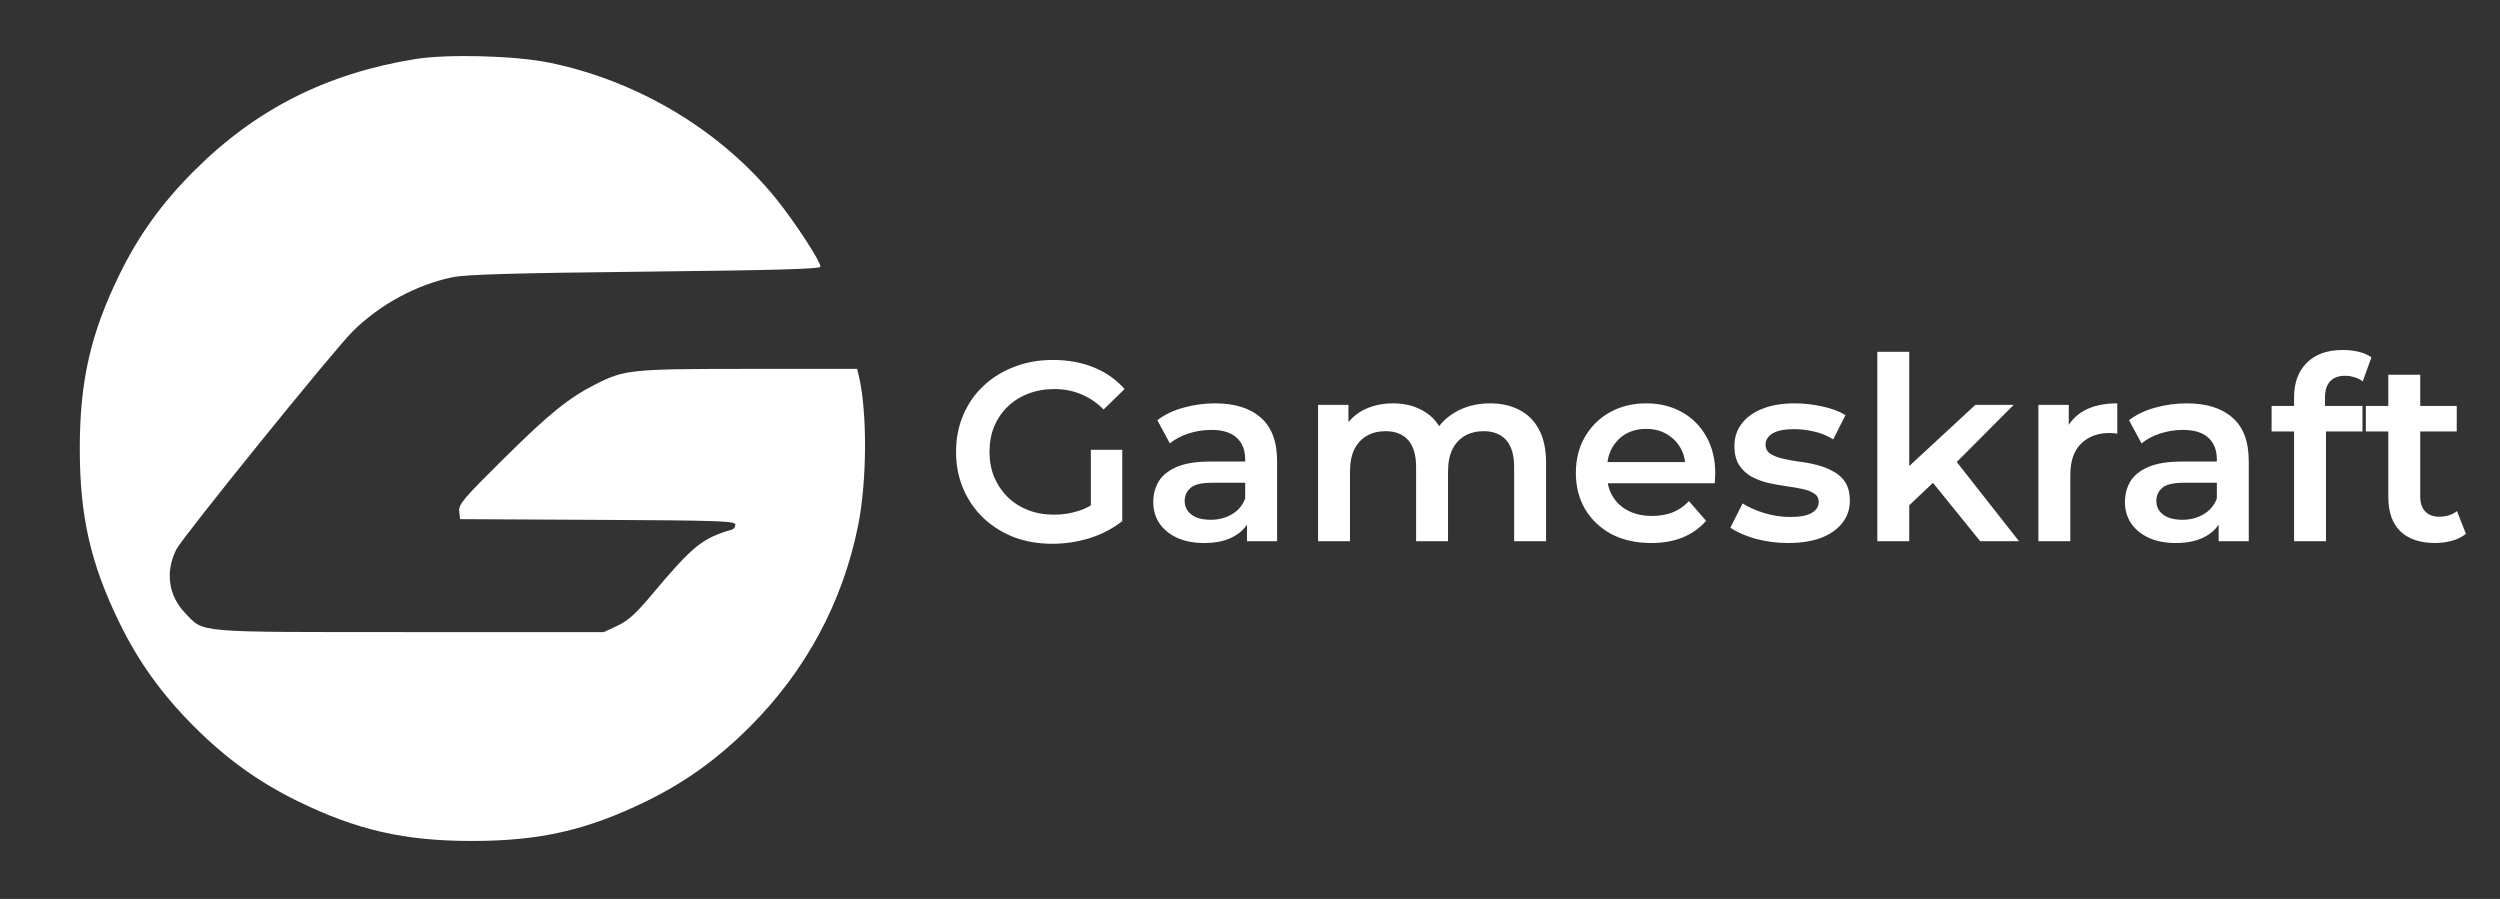
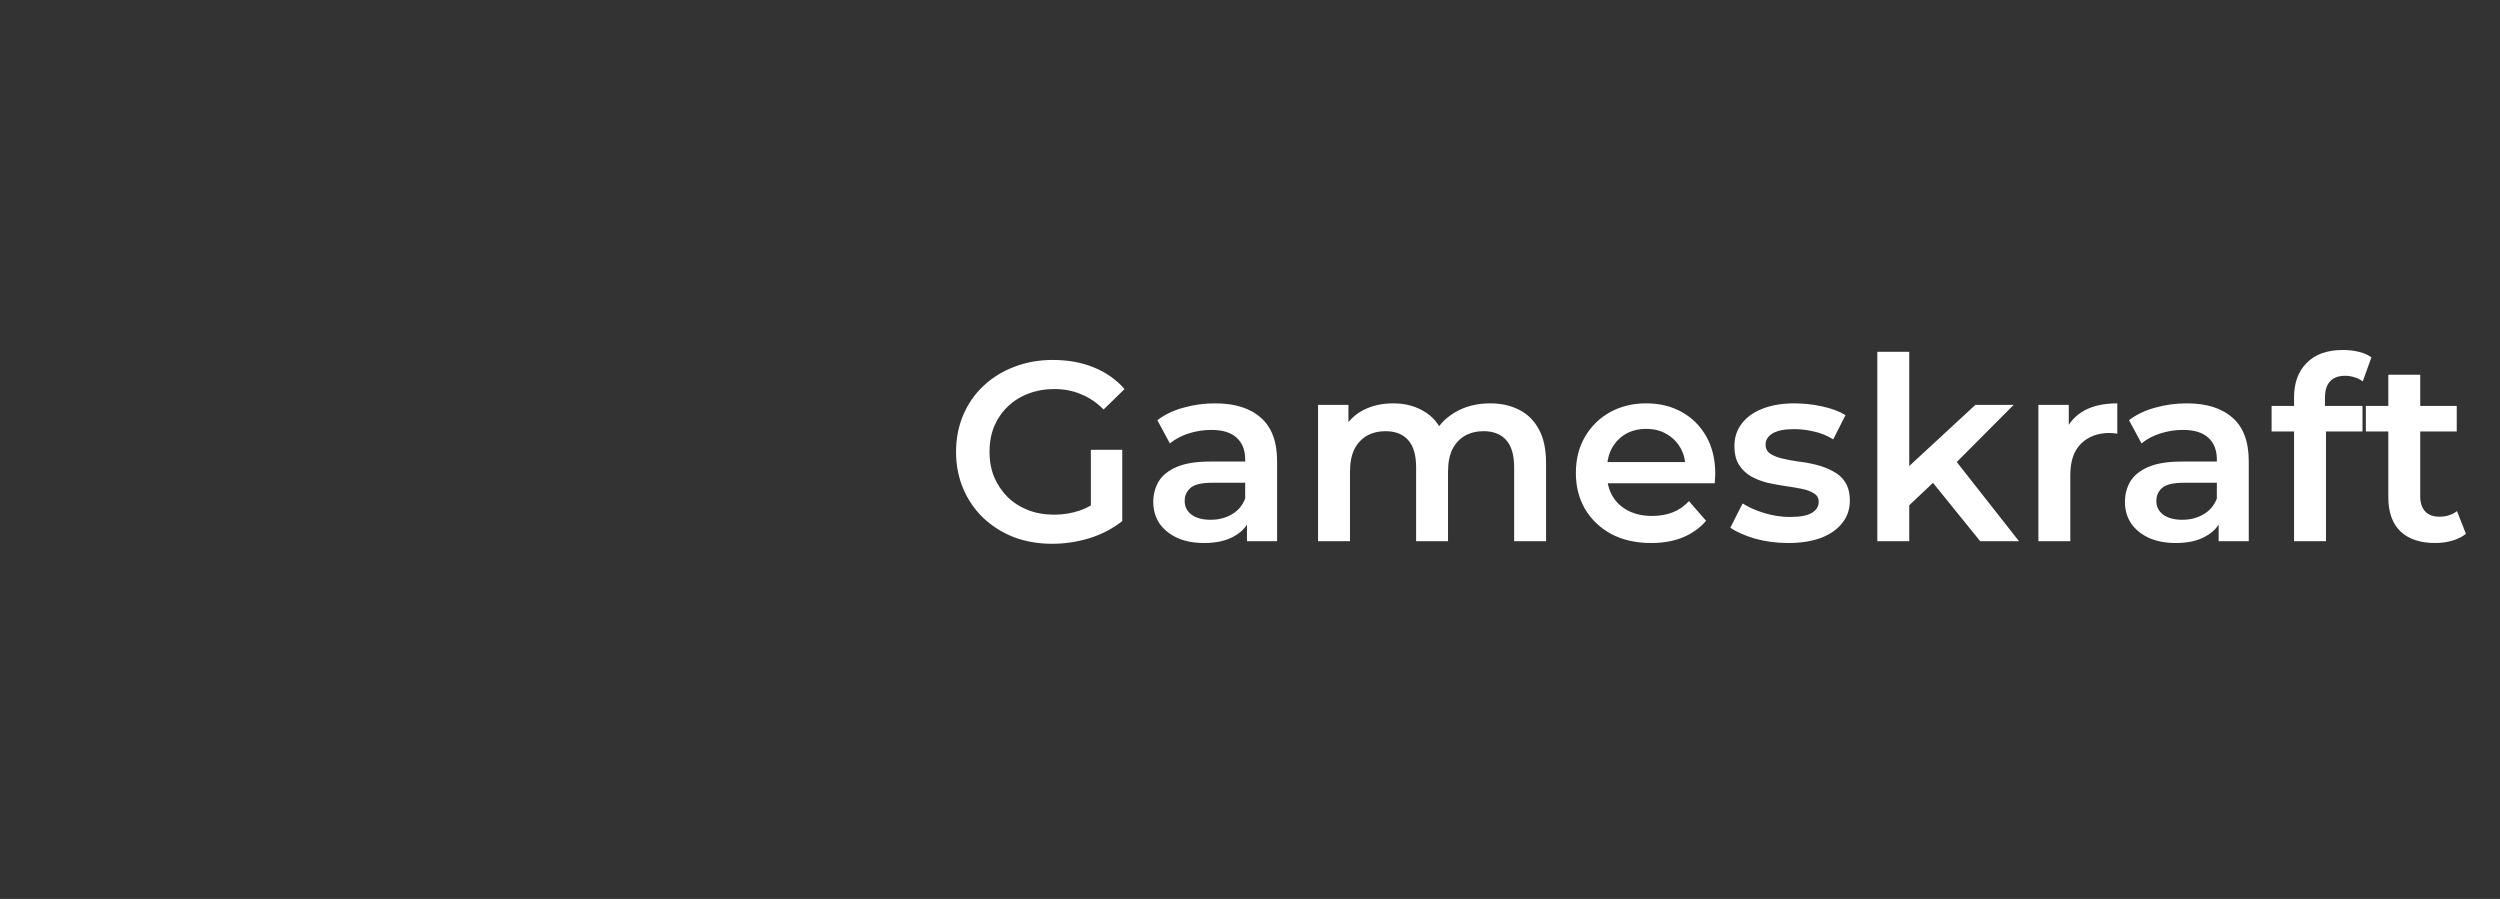
<svg xmlns="http://www.w3.org/2000/svg" width="940" height="338" viewBox="0 0 940 338" fill="none">
  <rect x="0" y="0" width="940" height="338" fill="#333333" stroke="none" />
  <mask id="mask0_1017_1470" style="mask-type:alpha" maskUnits="userSpaceOnUse" x="10" y="1" width="336" height="336">
    <rect x="10" y="1.374" width="335.251" height="335.251" fill="#D9D9D9" />
  </mask>
  <g mask="url(#mask0_1017_1470)">
-     <path fill-rule="evenodd" clip-rule="evenodd" d="M156.026 22.223C122.745 27.642 96.174 41.08 73.017 64.204C60.895 76.308 52.105 88.512 44.93 103.202C34.059 125.457 30 143.266 30 168.702C30 194.138 34.059 211.947 44.93 234.202C52.097 248.874 60.885 261.083 73.002 273.2C85.119 285.317 97.328 294.105 112 301.272C134.255 312.143 152.064 316.202 177.5 316.202C202.936 316.202 220.745 312.143 243 301.272C257.672 294.105 269.881 285.317 281.998 273.2C302.956 252.242 316.8 226.526 322.622 197.738C326.041 180.829 326.14 154.451 322.834 140.952L322.283 138.702H281.602C237.528 138.702 234.844 138.965 224.233 144.332C213.848 149.584 206.708 155.341 189.666 172.198C174.139 187.557 172.367 189.649 172.666 192.273L173 195.202L224.75 195.461C270.308 195.689 276.5 195.902 276.5 197.242C276.5 198.08 275.938 198.926 275.25 199.123C264.088 202.323 260.403 205.311 245.124 223.545C239.084 230.754 236.12 233.436 232.148 235.286L227 237.682L154 237.67C72.569 237.657 76.903 238.016 69.767 230.68C63.29 224.023 62.018 214.993 66.358 206.481C68.717 201.853 125.448 131.717 132.506 124.702C142.783 114.487 156.608 106.995 170.324 104.206C175.302 103.194 193.718 102.668 242.75 102.138C291.364 101.612 308.5 101.126 308.5 100.273C308.5 98.26 298.89 83.514 292 74.954C271.286 49.216 240.002 30.404 206.536 23.558C193.607 20.914 168.193 20.242 156.026 22.223ZM199.5 405.702V419.702H202C204.105 419.702 204.5 419.233 204.5 416.737C204.5 414.836 205.189 413.403 206.422 412.744C208.04 411.878 208.883 412.362 211.732 415.793C214.417 419.025 215.678 419.802 217.811 419.537L220.502 419.202L216.073 413.702L211.643 408.202L215.78 403.952L219.916 399.702H216.911C214.723 399.702 212.844 400.789 210 403.702C207.852 405.902 205.735 407.702 205.297 407.702C204.859 407.702 204.5 404.102 204.5 399.702C204.5 391.835 204.458 391.702 202 391.702H199.5V405.702ZM270.071 393.273C269.207 394.138 268.5 395.755 268.5 396.867C268.5 398.048 267.668 399.107 266.5 399.412C265.393 399.702 264.5 400.776 264.5 401.819C264.5 403.035 265.208 403.702 266.5 403.702C268.333 403.702 268.5 404.369 268.5 411.702C268.5 419.035 268.667 419.702 270.5 419.702C272.333 419.702 272.5 419.035 272.5 411.702V403.702H276.5C279.833 403.702 280.5 403.369 280.5 401.702C280.5 400.029 279.833 399.702 276.427 399.702C273.092 399.702 272.414 399.386 272.689 397.96C272.888 396.927 274.237 396.007 276 395.702C277.763 395.397 279.112 394.477 279.311 393.444C279.585 392.022 278.911 391.702 275.645 391.702C273.34 391.702 270.976 392.368 270.071 393.273ZM285.5 405.561C285.5 418.258 286.229 419.702 292.645 419.702C295.919 419.702 296.585 419.384 296.307 417.952C296.12 416.99 295.3 416.141 294.484 416.067C293.668 415.993 292.438 415.881 291.75 415.817C290.902 415.739 290.5 413.774 290.5 409.702C290.5 403.969 290.611 403.702 293 403.702C294.833 403.702 295.5 403.169 295.5 401.702C295.5 400.251 294.833 399.702 293.07 399.702C291.31 399.702 290.551 399.081 290.32 397.452C290.114 396.006 289.196 395.088 287.75 394.882C285.534 394.568 285.5 394.728 285.5 405.561ZM91.292 400.759C87.934 402.716 90.338 404.432 96.273 404.314C100.748 404.226 102.007 404.542 102.267 405.82C102.526 407.093 101.525 407.541 97.581 407.92C91.374 408.517 89.5 409.994 89.5 414.289C89.5 418.709 91.55 419.695 100.398 419.532L107.5 419.401V411.726C107.5 402.02 105.638 399.685 97.936 399.732C95.221 399.749 92.231 400.211 91.292 400.759ZM112.5 409.702C112.5 413.607 112.5 419.702 112.5 419.702H115C117.392 419.702 117.5 419.44 117.5 413.636C117.5 406.019 118.666 403.702 122.5 403.702C126.334 403.702 127.5 406.019 127.5 413.636C127.5 419.44 127.608 419.702 130 419.702C132.422 419.702 132.5 419.489 132.5 412.902C132.5 405.705 133.48 403.702 137 403.702C140.52 403.702 141.5 405.705 141.5 412.902C141.5 419.489 141.578 419.702 144 419.702C146.458 419.702 146.5 419.569 146.5 411.702C146.5 405.035 146.167 403.369 144.5 401.702C142.019 399.221 134.394 398.92 132.479 401.227C131.345 402.594 131.038 402.594 129.528 401.227C127.524 399.413 120.403 399.199 118.7 400.902C117.767 401.835 117.5 401.835 117.5 400.902C117.5 400.242 116.375 399.702 115 399.702H112.5C112.5 399.702 112.5 405.797 112.5 409.702ZM154.995 402.116C153.668 403.444 152.289 405.694 151.932 407.116C151.029 410.715 152.152 414.445 154.995 417.288C156.954 419.246 158.432 419.702 162.832 419.702C166.36 419.702 168.677 419.193 169.464 418.246C171.476 415.821 169.745 414.767 164.722 415.361C160.762 415.828 159.692 415.578 158.095 413.81L156.19 411.702H164.345H172.5V408.625C172.5 406.558 171.541 404.589 169.577 402.625C165.654 398.702 158.653 398.458 154.995 402.116ZM179.548 401.654C177.236 403.966 176.855 407.922 178.789 409.527C179.499 410.116 182.028 411.035 184.41 411.57C186.793 412.106 189.211 413.013 189.784 413.586C191.471 415.273 186.219 416.769 182.425 415.681C178.917 414.674 177.5 415.098 177.5 417.154C177.5 419.009 179.791 419.702 185.927 419.702C191.893 419.702 194.5 417.788 194.5 413.408C194.5 410.458 192.619 409.111 186.815 407.905C184.358 407.395 182.889 406.482 182.667 405.33C182.366 403.769 182.995 403.58 187.661 403.828C192.389 404.079 193 403.887 193 402.157C193 400.481 192.187 400.159 187.298 399.904C182.634 399.659 181.224 399.978 179.548 401.654ZM225.5 409.702C225.5 419.035 225.633 419.702 227.5 419.702C229.156 419.702 229.5 419.035 229.5 415.827C229.5 408.512 230.591 405.494 233.654 404.338C235.314 403.711 236.5 402.522 236.5 401.483C236.5 399.491 234.353 399.175 231.434 400.737C230.101 401.451 229.5 401.451 229.5 400.737C229.5 400.168 228.6 399.702 227.5 399.702C225.633 399.702 225.5 400.369 225.5 409.702ZM243.04 401.049C240.427 402.96 242.655 404.131 248.978 404.171C252.75 404.194 254.034 404.594 254.276 405.82C254.527 407.091 253.52 407.542 249.581 407.92C243.573 408.497 241.5 409.994 241.5 413.753C241.5 418.495 243.696 419.698 252.061 419.539L259.5 419.398V411.55C259.5 401.552 258.047 399.702 250.191 399.702C247.271 399.702 244.053 400.308 243.04 401.049ZM166.25 404.98C168.701 406.876 167.422 407.702 162.031 407.702C157.453 407.702 156.662 407.444 157.17 406.118C158.346 403.056 163.008 402.471 166.25 404.98ZM102.5 412.502C102.5 414.906 100.576 416.702 98 416.702C95.875 416.702 93.5 414.996 93.5 413.47C93.5 412.394 97.362 410.847 100.25 410.765C101.773 410.722 102.5 411.283 102.5 412.502ZM254.5 412.502C254.5 414.93 252.569 416.702 249.922 416.702C245.468 416.702 244.732 412.5 249 411.434C253.06 410.419 254.5 410.699 254.5 412.502Z" fill="white" />
-   </g>
+     </g>
  <path d="M395.667 204.46C390.419 204.46 385.587 203.628 381.171 201.964C376.819 200.236 373.011 197.836 369.747 194.764C366.483 191.628 363.955 187.948 362.163 183.724C360.371 179.5 359.475 174.892 359.475 169.9C359.475 164.908 360.371 160.3 362.163 156.076C363.955 151.852 366.483 148.204 369.747 145.132C373.075 141.996 376.947 139.596 381.363 137.932C385.779 136.204 390.611 135.34 395.859 135.34C401.555 135.34 406.675 136.268 411.219 138.124C415.827 139.98 419.699 142.7 422.835 146.284L414.963 153.964C412.339 151.34 409.491 149.42 406.419 148.204C403.411 146.924 400.083 146.284 396.435 146.284C392.915 146.284 389.651 146.86 386.643 148.012C383.635 149.164 381.043 150.796 378.867 152.908C376.691 155.02 374.995 157.516 373.779 160.396C372.627 163.276 372.051 166.444 372.051 169.9C372.051 173.292 372.627 176.428 373.779 179.308C374.995 182.188 376.691 184.716 378.867 186.892C381.043 189.004 383.603 190.636 386.547 191.788C389.491 192.94 392.755 193.516 396.339 193.516C399.667 193.516 402.867 193.004 405.939 191.98C409.075 190.892 412.051 189.1 414.867 186.604L421.971 195.916C418.451 198.732 414.355 200.876 409.683 202.348C405.075 203.756 400.403 204.46 395.667 204.46ZM410.163 194.284V169.132H421.971V195.916L410.163 194.284ZM468.863 203.5V193.132L468.191 190.924V172.78C468.191 169.26 467.135 166.54 465.023 164.62C462.911 162.636 459.711 161.644 455.423 161.644C452.543 161.644 449.695 162.092 446.879 162.988C444.127 163.884 441.791 165.132 439.871 166.732L435.167 157.996C437.919 155.884 441.183 154.316 444.959 153.292C448.799 152.204 452.767 151.66 456.863 151.66C464.287 151.66 470.015 153.452 474.047 157.036C478.143 160.556 480.191 166.028 480.191 173.452V203.5H468.863ZM452.735 204.172C448.895 204.172 445.535 203.532 442.655 202.252C439.775 200.908 437.535 199.084 435.935 196.78C434.399 194.412 433.631 191.756 433.631 188.812C433.631 185.932 434.303 183.34 435.647 181.036C437.055 178.732 439.327 176.908 442.463 175.564C445.599 174.22 449.759 173.548 454.943 173.548H469.823V181.516H455.807C451.711 181.516 448.959 182.188 447.551 183.532C446.143 184.812 445.439 186.412 445.439 188.332C445.439 190.508 446.303 192.236 448.031 193.516C449.759 194.796 452.159 195.436 455.231 195.436C458.175 195.436 460.799 194.764 463.103 193.42C465.471 192.076 467.167 190.092 468.191 187.468L470.207 194.668C469.055 197.676 466.975 200.012 463.967 201.676C461.023 203.34 457.279 204.172 452.735 204.172ZM560.296 151.66C564.392 151.66 568.008 152.46 571.144 154.06C574.344 155.66 576.84 158.124 578.632 161.452C580.424 164.716 581.32 168.94 581.32 174.124V203.5H569.32V175.66C569.32 171.116 568.328 167.724 566.344 165.484C564.36 163.244 561.512 162.124 557.8 162.124C555.176 162.124 552.84 162.7 550.792 163.852C548.808 165.004 547.24 166.7 546.088 168.94C545 171.18 544.456 174.028 544.456 177.484V203.5H532.456V175.66C532.456 171.116 531.464 167.724 529.48 165.484C527.496 163.244 524.648 162.124 520.936 162.124C518.312 162.124 515.976 162.7 513.928 163.852C511.944 165.004 510.376 166.7 509.224 168.94C508.136 171.18 507.592 174.028 507.592 177.484V203.5H495.592V152.236H507.016V165.868L505 161.836C506.728 158.508 509.224 155.98 512.488 154.252C515.816 152.524 519.592 151.66 523.816 151.66C528.616 151.66 532.776 152.844 536.296 155.212C539.88 157.58 542.248 161.164 543.4 165.964L538.696 164.332C540.36 160.492 543.112 157.42 546.952 155.116C550.792 152.812 555.24 151.66 560.296 151.66ZM620.844 204.172C615.148 204.172 610.156 203.052 605.868 200.812C601.644 198.508 598.348 195.372 595.98 191.404C593.676 187.436 592.524 182.924 592.524 177.868C592.524 172.748 593.644 168.236 595.884 164.332C598.188 160.364 601.324 157.26 605.292 155.02C609.324 152.78 613.9 151.66 619.02 151.66C624.012 151.66 628.46 152.748 632.364 154.924C636.268 157.1 639.34 160.172 641.58 164.14C643.82 168.108 644.94 172.78 644.94 178.156C644.94 178.668 644.908 179.244 644.844 179.884C644.844 180.524 644.812 181.132 644.748 181.708H602.028V173.74H638.412L633.708 176.236C633.772 173.292 633.164 170.7 631.884 168.46C630.604 166.22 628.844 164.46 626.604 163.18C624.428 161.9 621.9 161.26 619.02 161.26C616.076 161.26 613.484 161.9 611.244 163.18C609.068 164.46 607.34 166.252 606.06 168.556C604.844 170.796 604.236 173.452 604.236 176.524V178.444C604.236 181.516 604.94 184.236 606.348 186.604C607.756 188.972 609.74 190.796 612.3 192.076C614.86 193.356 617.804 193.996 621.132 193.996C624.012 193.996 626.604 193.548 628.908 192.652C631.212 191.756 633.26 190.348 635.052 188.428L641.484 195.82C639.18 198.508 636.268 200.588 632.748 202.06C629.292 203.468 625.324 204.172 620.844 204.172ZM672.307 204.172C668.019 204.172 663.891 203.628 659.923 202.54C656.019 201.388 652.915 200.012 650.611 198.412L655.219 189.292C657.523 190.764 660.275 191.98 663.475 192.94C666.675 193.9 669.875 194.38 673.075 194.38C676.851 194.38 679.571 193.868 681.235 192.844C682.963 191.82 683.827 190.444 683.827 188.716C683.827 187.308 683.251 186.252 682.099 185.548C680.947 184.78 679.443 184.204 677.587 183.82C675.731 183.436 673.651 183.084 671.347 182.764C669.107 182.444 666.835 182.028 664.531 181.516C662.291 180.94 660.243 180.14 658.387 179.116C656.531 178.028 655.027 176.588 653.875 174.796C652.723 173.004 652.147 170.636 652.147 167.692C652.147 164.428 653.075 161.612 654.931 159.244C656.787 156.812 659.379 154.956 662.707 153.676C666.099 152.332 670.099 151.66 674.707 151.66C678.163 151.66 681.651 152.044 685.171 152.812C688.691 153.58 691.603 154.668 693.907 156.076L689.299 165.196C686.867 163.724 684.403 162.732 681.907 162.22C679.475 161.644 677.043 161.356 674.611 161.356C670.963 161.356 668.243 161.9 666.451 162.988C664.723 164.076 663.859 165.452 663.859 167.116C663.859 168.652 664.435 169.804 665.587 170.572C666.739 171.34 668.243 171.948 670.099 172.396C671.955 172.844 674.003 173.228 676.243 173.548C678.547 173.804 680.819 174.22 683.059 174.796C685.299 175.372 687.347 176.172 689.203 177.196C691.123 178.156 692.659 179.532 693.811 181.324C694.963 183.116 695.539 185.452 695.539 188.332C695.539 191.532 694.579 194.316 692.659 196.684C690.803 199.052 688.147 200.908 684.691 202.252C681.235 203.532 677.107 204.172 672.307 204.172ZM715.665 192.076L715.953 177.004L742.737 152.236H757.137L734.385 175.084L728.049 180.364L715.665 192.076ZM705.873 203.5V132.268H717.873V203.5H705.873ZM744.561 203.5L725.841 180.364L733.425 170.764L759.153 203.5H744.561ZM766.436 203.5V152.236H777.86V166.348L776.516 162.22C778.052 158.764 780.452 156.14 783.716 154.348C787.044 152.556 791.172 151.66 796.1 151.66V163.084C795.588 162.956 795.108 162.892 794.66 162.892C794.212 162.828 793.764 162.796 793.316 162.796C788.772 162.796 785.156 164.14 782.468 166.828C779.78 169.452 778.436 173.388 778.436 178.636V203.5H766.436ZM834.207 203.5V193.132L833.535 190.924V172.78C833.535 169.26 832.479 166.54 830.367 164.62C828.255 162.636 825.055 161.644 820.767 161.644C817.887 161.644 815.039 162.092 812.223 162.988C809.471 163.884 807.135 165.132 805.215 166.732L800.511 157.996C803.263 155.884 806.527 154.316 810.303 153.292C814.143 152.204 818.111 151.66 822.207 151.66C829.631 151.66 835.359 153.452 839.391 157.036C843.487 160.556 845.535 166.028 845.535 173.452V203.5H834.207ZM818.079 204.172C814.239 204.172 810.879 203.532 807.999 202.252C805.119 200.908 802.879 199.084 801.279 196.78C799.743 194.412 798.975 191.756 798.975 188.812C798.975 185.932 799.647 183.34 800.991 181.036C802.399 178.732 804.671 176.908 807.807 175.564C810.943 174.22 815.103 173.548 820.287 173.548H835.167V181.516H821.151C817.055 181.516 814.303 182.188 812.895 183.532C811.487 184.812 810.783 186.412 810.783 188.332C810.783 190.508 811.647 192.236 813.375 193.516C815.103 194.796 817.503 195.436 820.575 195.436C823.519 195.436 826.143 194.764 828.447 193.42C830.815 192.076 832.511 190.092 833.535 187.468L835.551 194.668C834.399 197.676 832.319 200.012 829.311 201.676C826.367 203.34 822.623 204.172 818.079 204.172ZM862.568 203.5V149.356C862.568 143.98 864.136 139.692 867.272 136.492C870.472 133.228 875.016 131.596 880.904 131.596C883.016 131.596 885 131.82 886.856 132.268C888.776 132.716 890.376 133.42 891.656 134.38L888.392 143.404C887.496 142.7 886.472 142.188 885.32 141.868C884.168 141.484 882.984 141.292 881.768 141.292C879.272 141.292 877.384 141.996 876.104 143.404C874.824 144.748 874.184 146.796 874.184 149.548V155.308L874.568 160.684V203.5H862.568ZM854.12 162.22V152.62H888.296V162.22H854.12ZM915.669 204.172C910.037 204.172 905.685 202.732 902.613 199.852C899.541 196.908 898.005 192.588 898.005 186.892V140.908H910.005V186.604C910.005 189.036 910.613 190.924 911.829 192.268C913.109 193.612 914.869 194.284 917.109 194.284C919.797 194.284 922.037 193.58 923.829 192.172L927.189 200.716C925.781 201.868 924.053 202.732 922.005 203.308C919.957 203.884 917.845 204.172 915.669 204.172ZM889.557 162.22V152.62H923.733V162.22H889.557Z" fill="white" />
</svg>